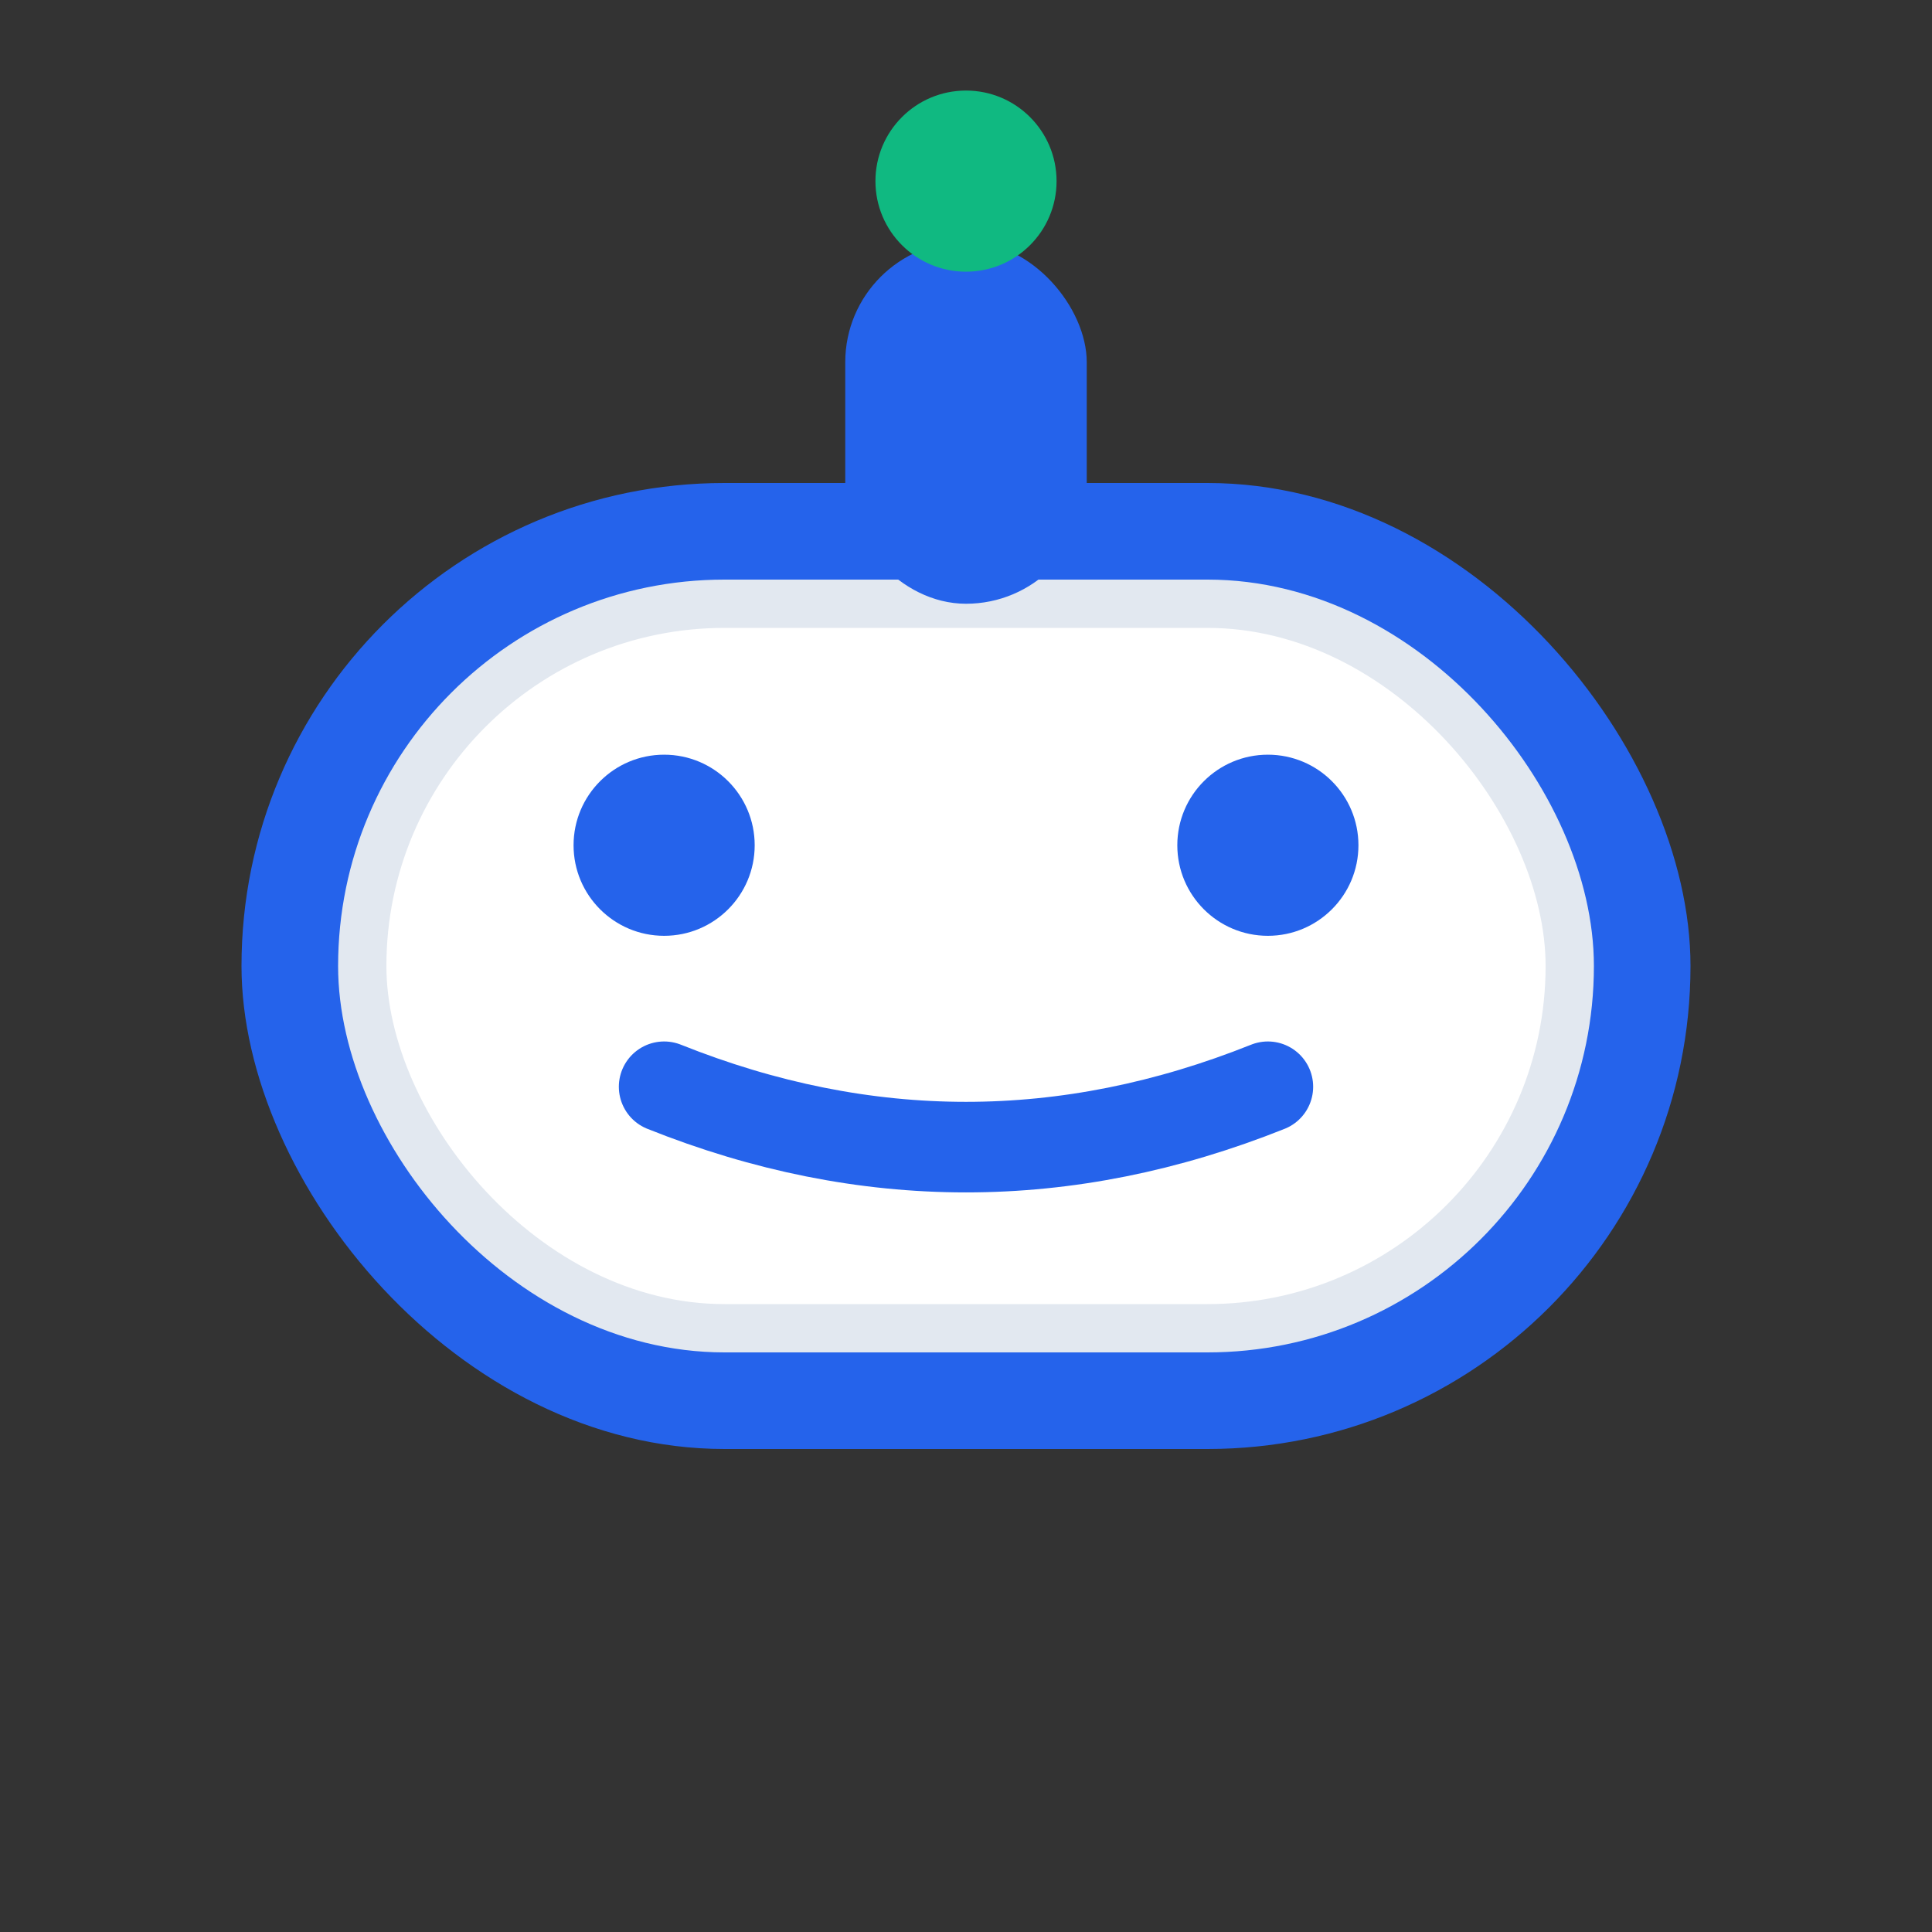
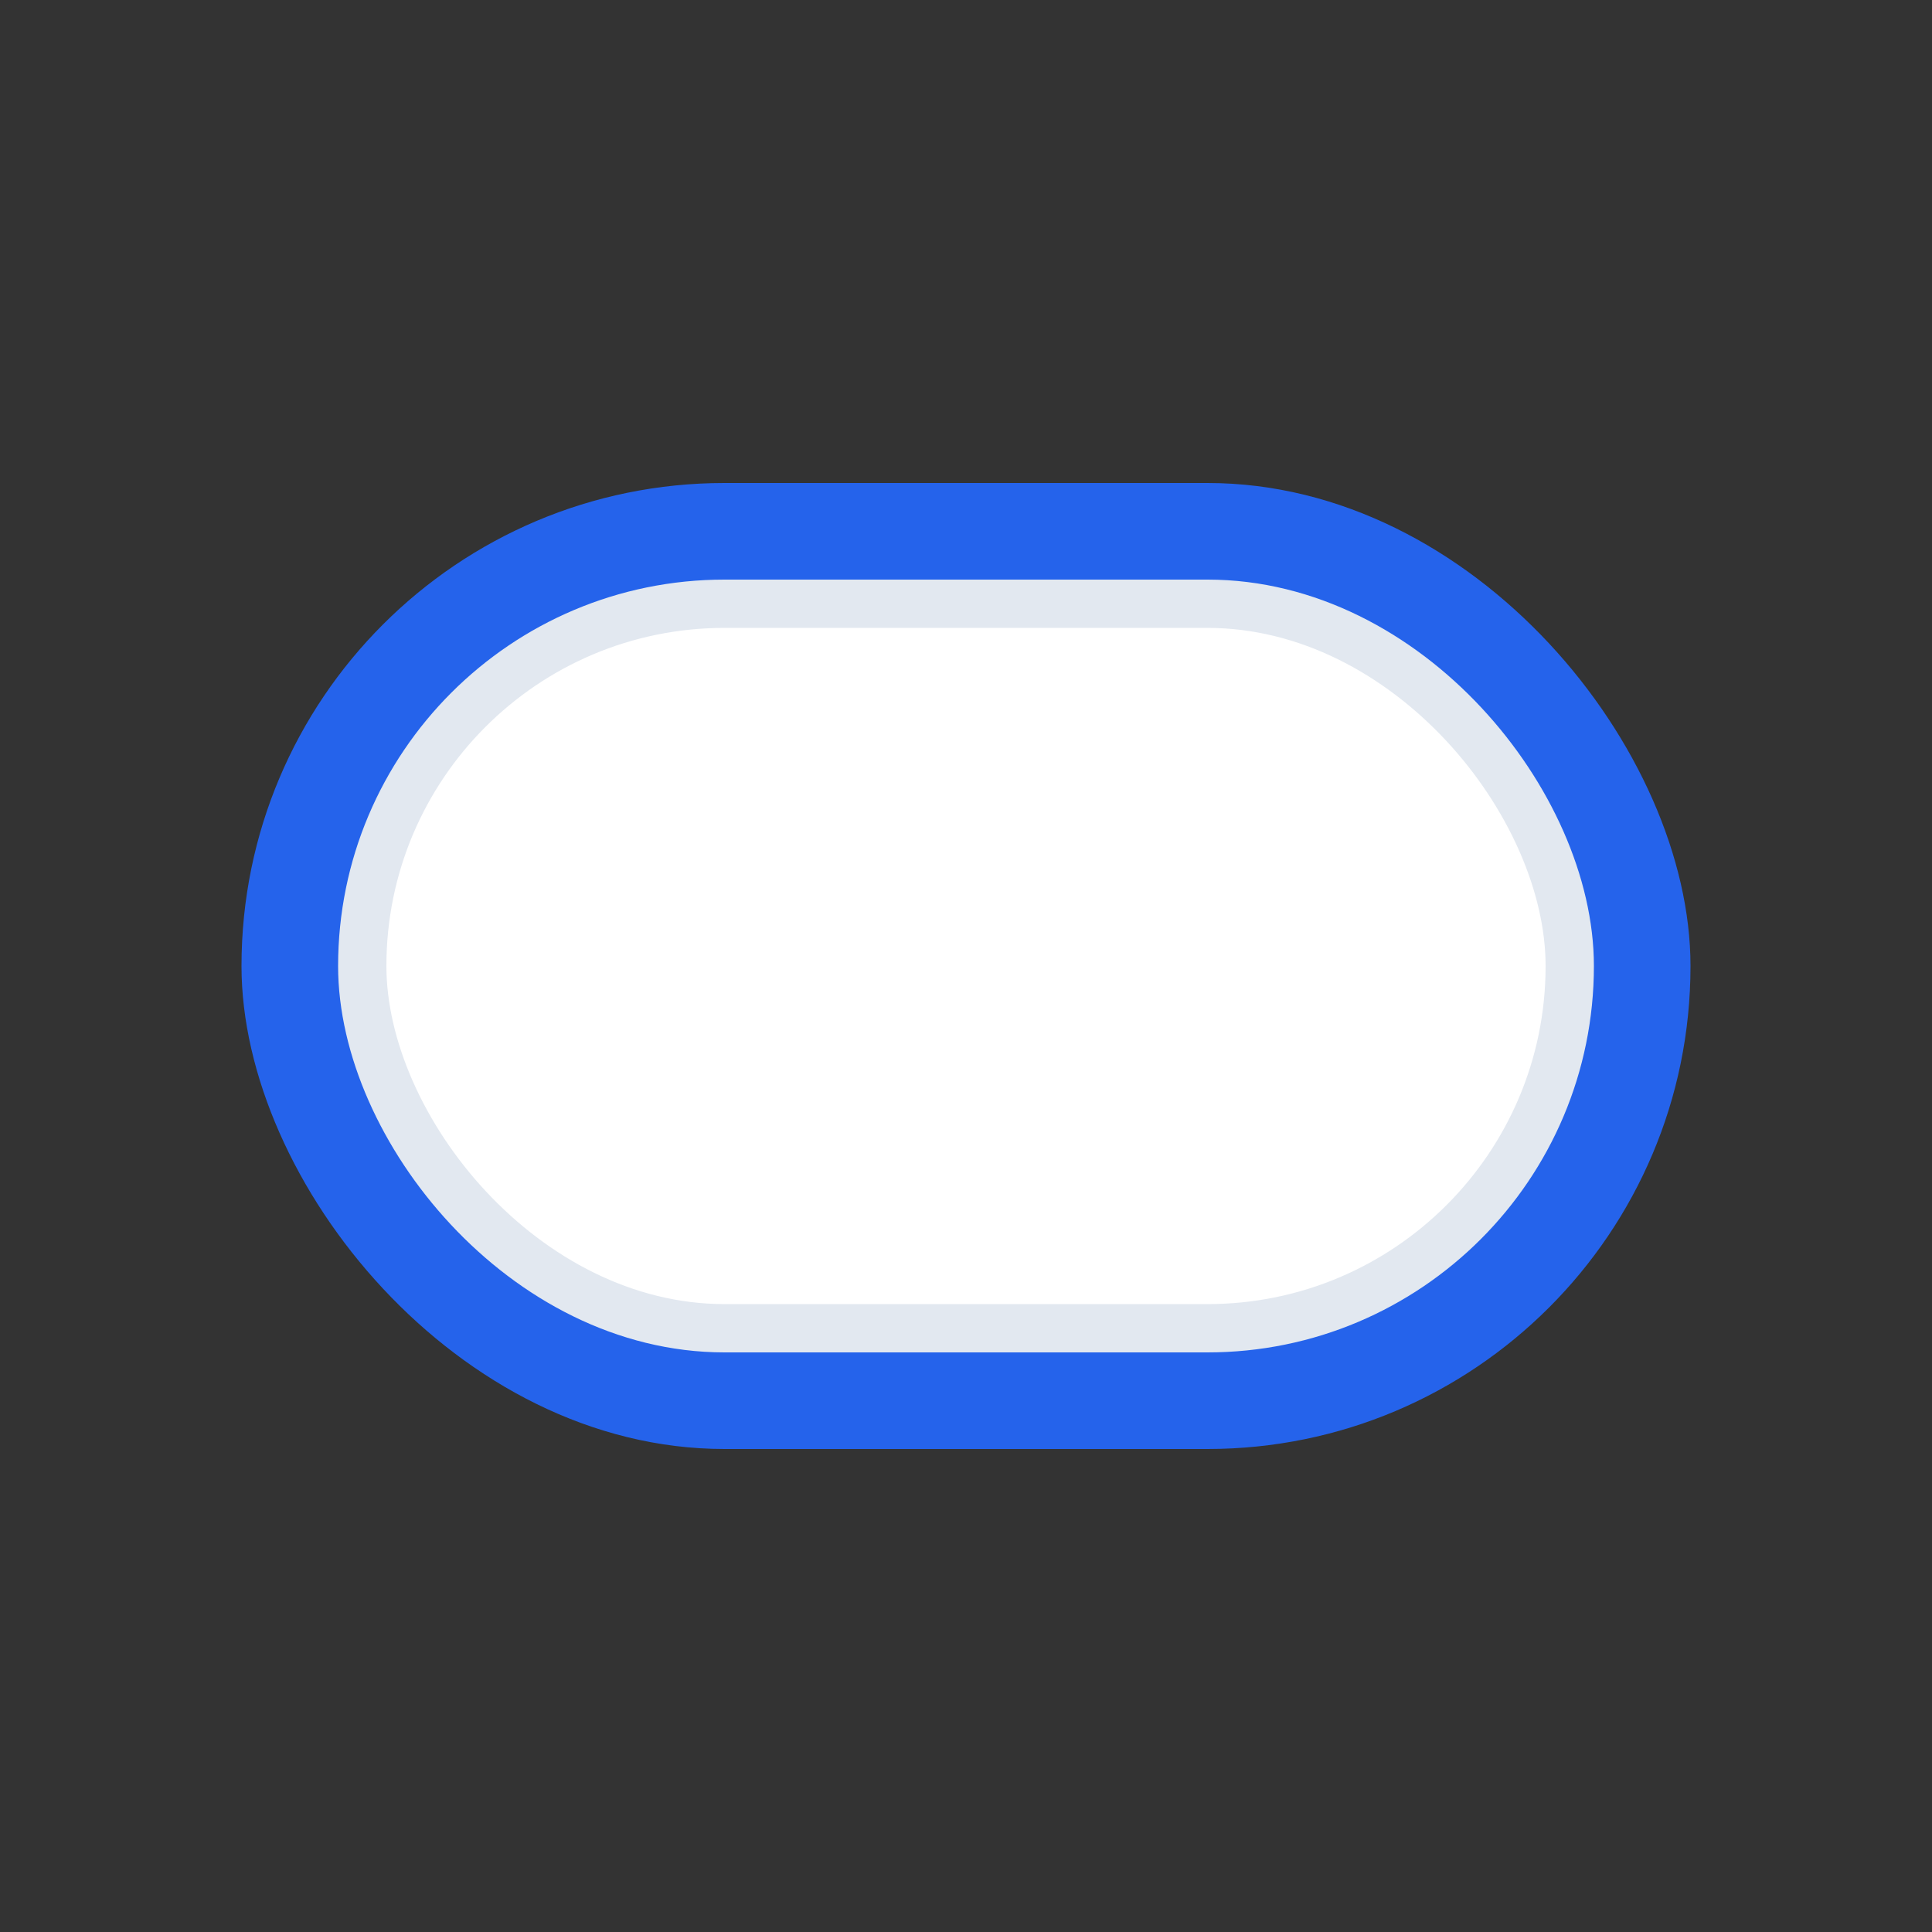
<svg xmlns="http://www.w3.org/2000/svg" width="32" height="32" viewBox="0 0 32 32" fill="none">
  <rect x="0" y="0" width="32" height="32" fill="#333333" stroke="none" />
  <rect x="4" y="8" width="24" height="16" rx="8" ry="8" fill="#2563eb" />
  <rect x="6" y="10" width="20" height="12" rx="6" ry="6" fill="white" stroke="#e2e8f0" stroke-width="0.8" />
-   <circle cx="11" cy="14" r="1.5" fill="#2563eb" />
-   <circle cx="21" cy="14" r="1.5" fill="#2563eb" />
-   <path d="M11 18 Q16 20 21 18" stroke="#2563eb" stroke-width="1.5" stroke-linecap="round" fill="none" />
-   <rect x="14" y="4" width="4" height="6" rx="2" fill="#2563eb" />
-   <circle cx="16" cy="3" r="1.5" fill="#10b981" />
</svg>